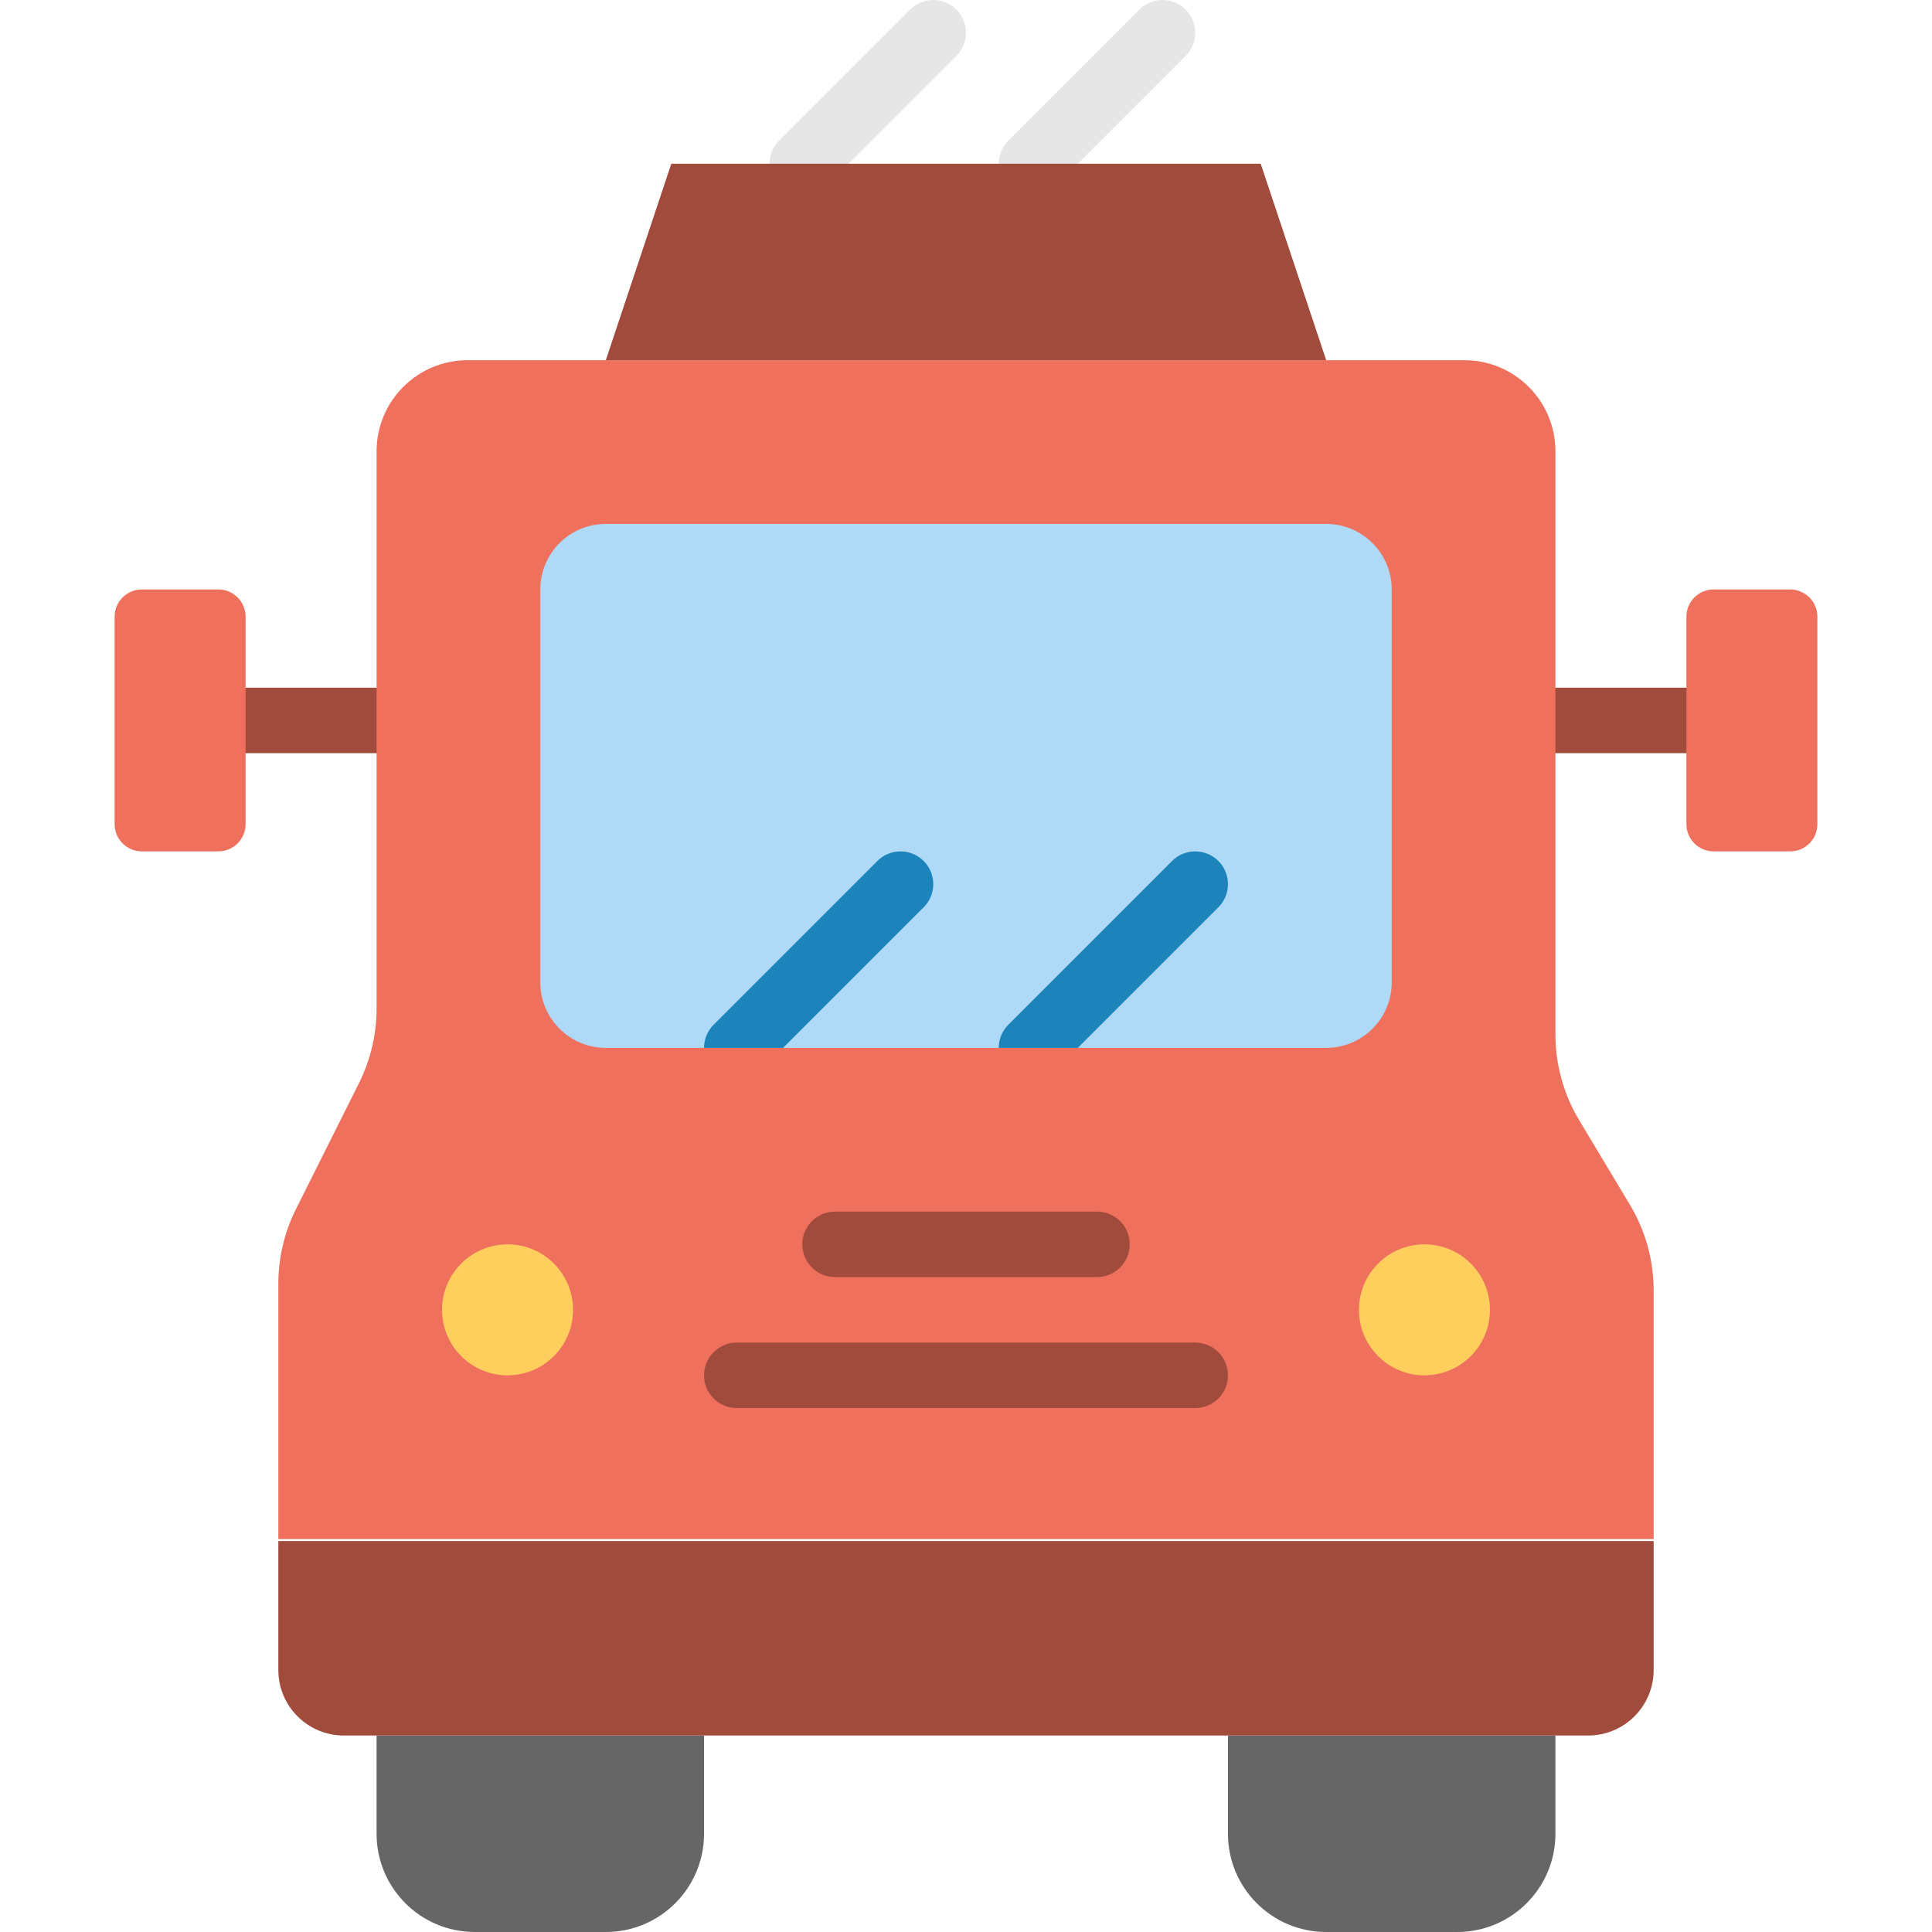
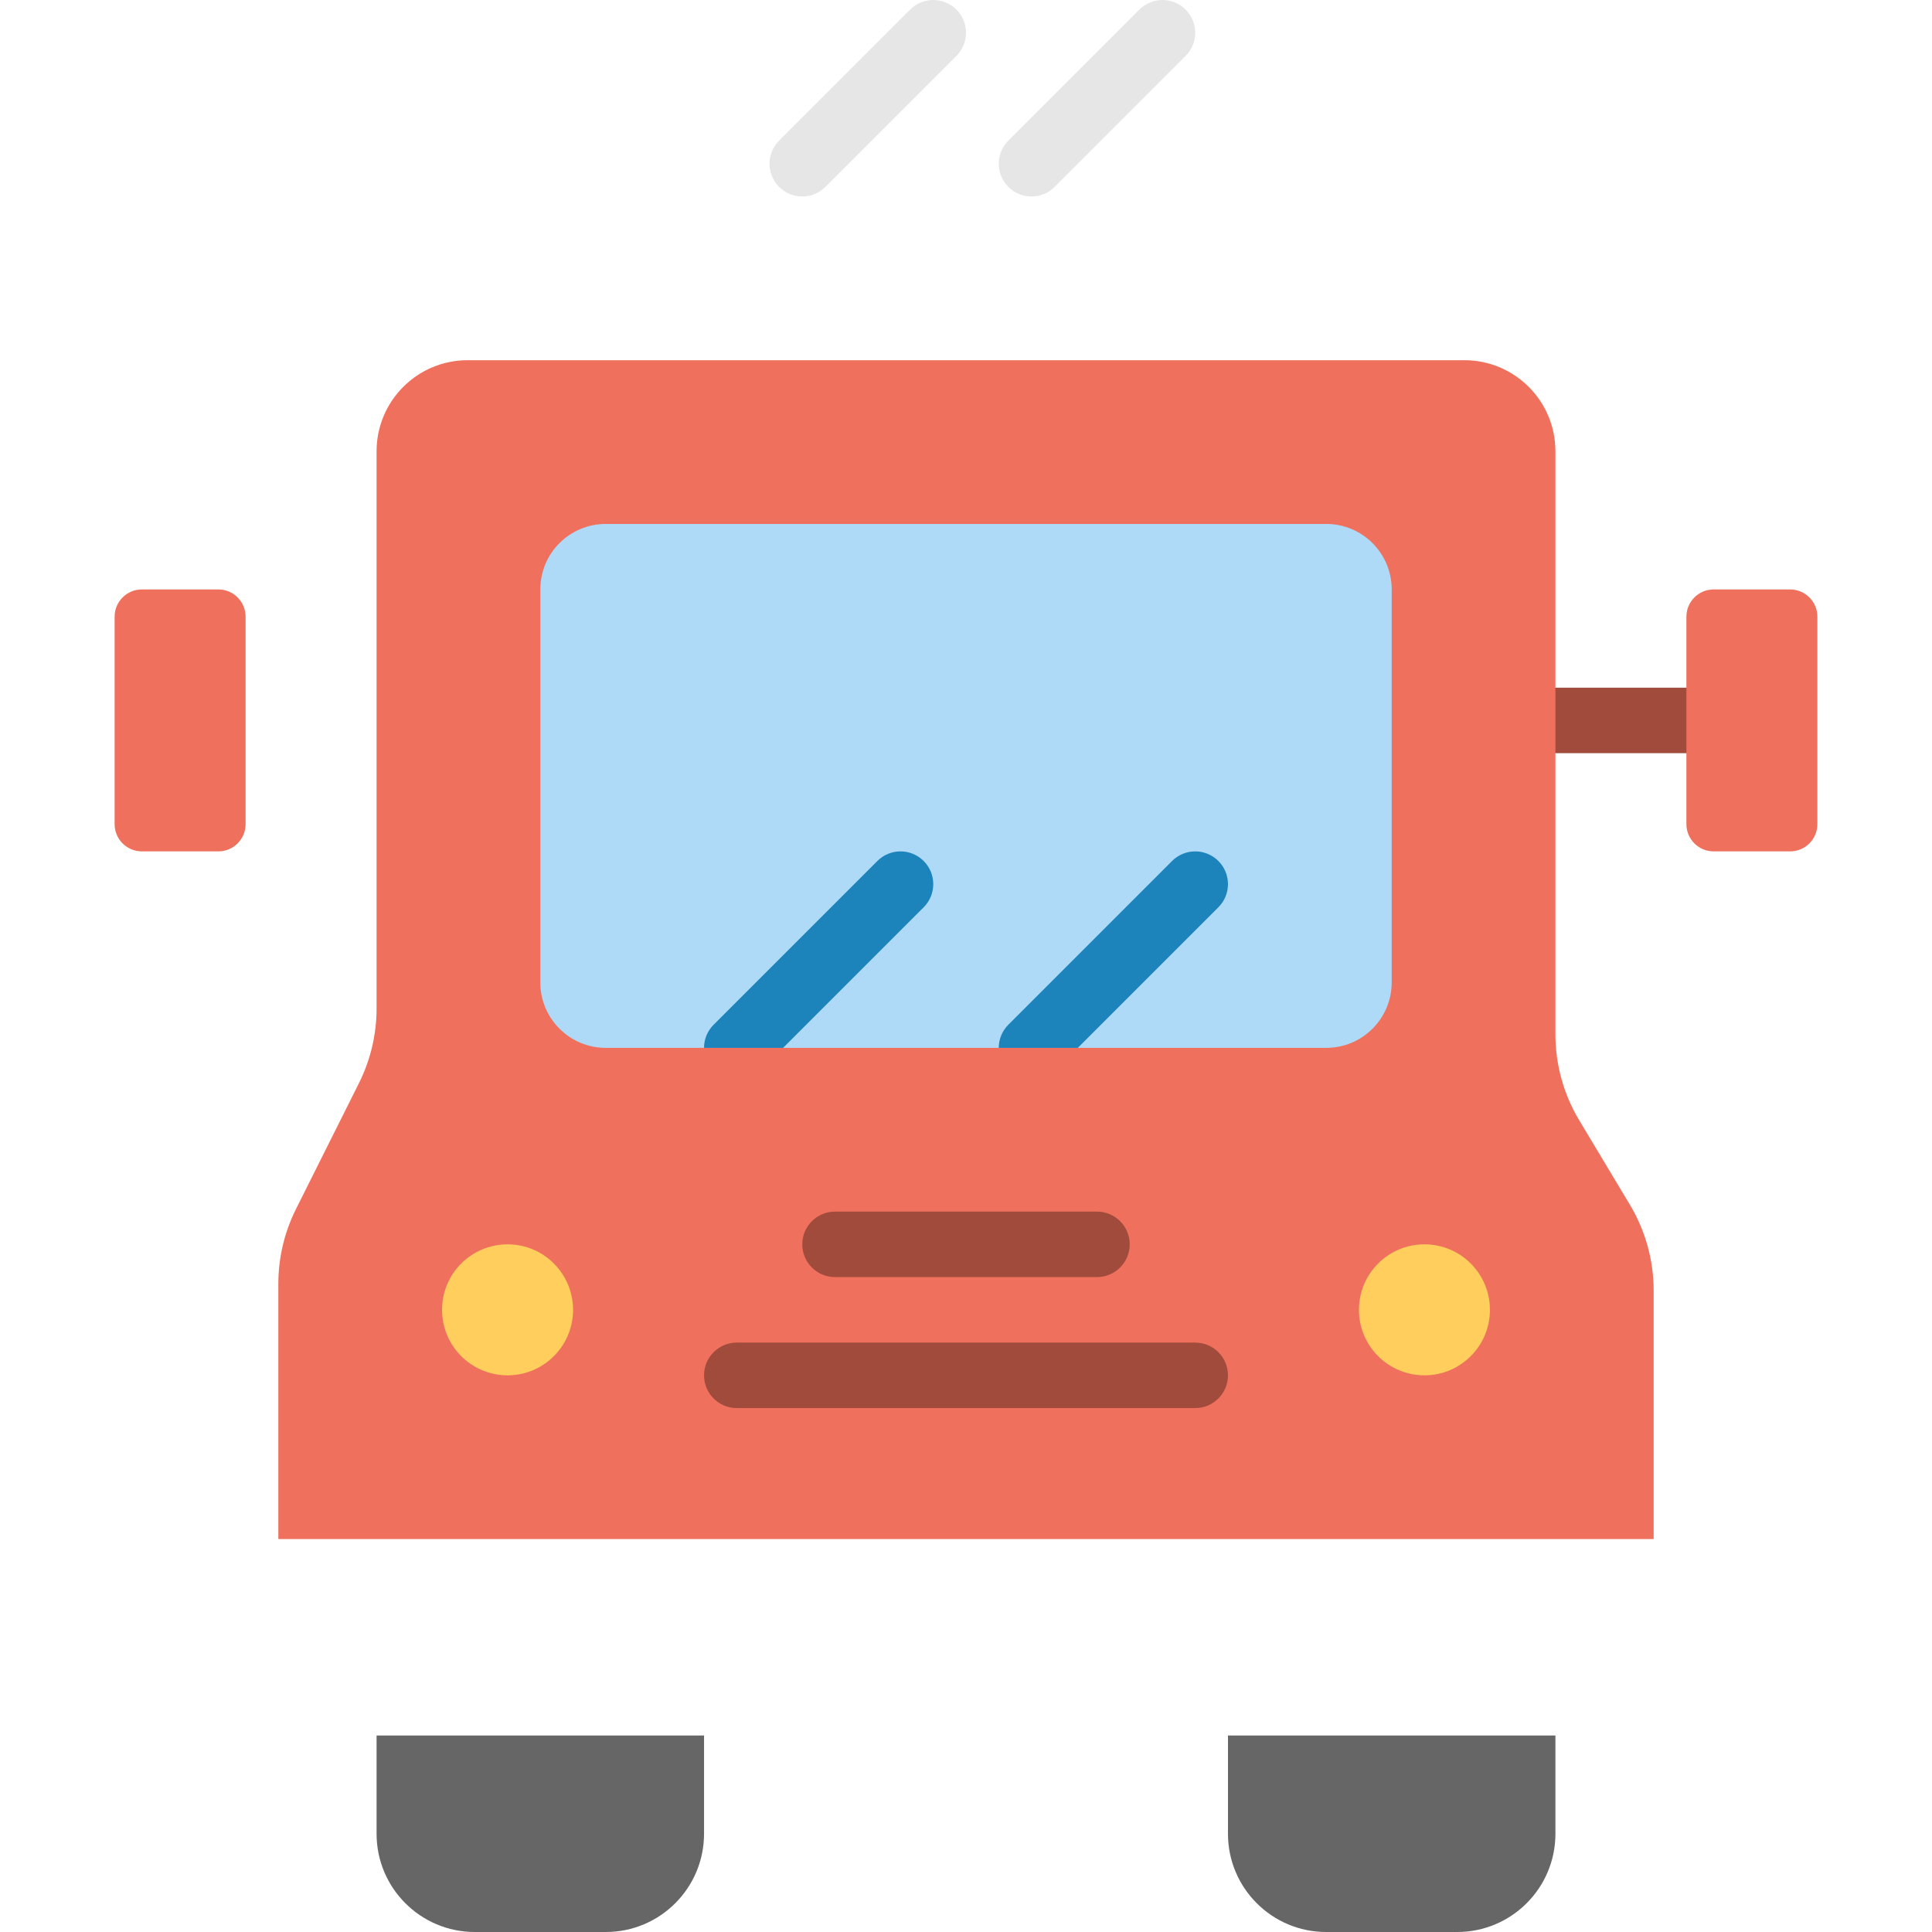
<svg xmlns="http://www.w3.org/2000/svg" height="800px" width="800px" version="1.1" id="Layer_1" viewBox="0 0 512.002 512.002" xml:space="preserve">
  <g>
    <g>
      <path style="fill:#E6E6E6;" d="M212.611,52.07c-2.222,0-4.443-0.85-6.135-2.543c-3.393-3.393-3.393-8.878,0-12.271l34.712-34.712    c3.393-3.393,8.878-3.393,12.271,0c3.393,3.393,3.393,8.878,0,12.271l-34.712,34.712C217.054,51.22,214.833,52.07,212.611,52.07" />
      <path style="fill:#E6E6E6;" d="M273.357,52.07c-2.222,0-4.443-0.85-6.135-2.543c-3.393-3.393-3.393-8.878,0-12.271l34.712-34.712    c3.393-3.393,8.878-3.393,12.271,0c3.393,3.393,3.393,8.878,0,12.271l-34.712,34.712C277.8,51.22,275.579,52.07,273.357,52.07" />
    </g>
    <g>
-       <path style="fill:#A14B3D;" d="M99.798,199.595H65.086c-4.799,0-8.678-3.888-8.678-8.678s3.879-8.678,8.678-8.678h34.712    c4.799,0,8.678,3.888,8.678,8.678S104.597,199.595,99.798,199.595" />
      <path style="fill:#A14B3D;" d="M446.916,199.595h-34.712c-4.799,0-8.678-3.888-8.678-8.678s3.879-8.678,8.678-8.678h34.712    c4.799,0,8.678,3.888,8.678,8.678S451.715,199.595,446.916,199.595" />
    </g>
    <path style="fill:#EF715D;" d="M412.204,274.12V119.591c0-13.329-10.804-24.133-24.133-24.133h-264.14   c-13.329,0-24.133,10.804-24.133,24.133v147.664c0,6.864-1.597,13.642-4.669,19.786l-16.696,33.384   c-3.072,6.144-4.669,12.913-4.669,19.786v67.653l0,0h364.475v-65.848c0-8.018-2.178-15.881-6.3-22.754l-13.433-22.389   C414.383,290.001,412.204,282.138,412.204,274.12" />
-     <path style="fill:#A14B3D;" d="M351.459,95.46H160.543l17.356-52.068h156.203L351.459,95.46z" />
    <g>
      <path style="fill:#FFCE5D;" d="M151.865,347.121c0,9.589-7.767,17.356-17.356,17.356c-9.589,0-17.356-7.767-17.356-17.356    s7.767-17.356,17.356-17.356C144.099,329.765,151.865,337.532,151.865,347.121" />
      <path style="fill:#FFCE5D;" d="M394.849,347.121c0,9.589-7.767,17.356-17.356,17.356s-17.356-7.767-17.356-17.356    s7.767-17.356,17.356-17.356S394.849,337.532,394.849,347.121" />
    </g>
    <g>
      <path style="fill:#666666;" d="M160.543,512.002h-34.712c-14.379,0-26.034-11.655-26.034-26.034v-26.034h86.78v26.034    C186.577,500.348,174.923,512.002,160.543,512.002" />
      <path style="fill:#666666;" d="M386.171,512.002h-34.712c-14.379,0-26.034-11.655-26.034-26.034v-26.034h86.78v26.034    C412.204,500.348,400.55,512.002,386.171,512.002" />
    </g>
    <path style="fill:#AEDAF7;" d="M351.46,277.697H160.545c-9.589,0-17.356-7.767-17.356-17.356V156.206   c0-9.589,7.767-17.356,17.356-17.356H351.46c9.581,0,17.356,7.767,17.356,17.356v104.136   C368.816,269.93,361.041,277.697,351.46,277.697" />
    <g>
      <path style="fill:#EF715D;" d="M57.857,225.629H37.603c-3.992,0-7.229-3.237-7.229-7.229v-54.966c0-3.992,3.237-7.229,7.229-7.229    h20.254c3.992,0,7.229,3.237,7.229,7.229v54.966C65.086,222.392,61.849,225.629,57.857,225.629" />
      <path style="fill:#EF715D;" d="M454.145,225.629h20.254c3.992,0,7.229-3.237,7.229-7.229v-54.966c0-3.992-3.237-7.229-7.229-7.229    h-20.254c-3.992,0-7.229,3.237-7.229,7.229v54.966C446.916,222.392,450.153,225.629,454.145,225.629" />
    </g>
    <g>
      <path style="fill:#A14B3D;" d="M290.713,338.443h-69.424c-4.799,0-8.678-3.888-8.678-8.678s3.879-8.678,8.678-8.678h69.424    c4.799,0,8.678,3.888,8.678,8.678S295.512,338.443,290.713,338.443" />
      <path style="fill:#A14B3D;" d="M316.747,373.155H195.255c-4.799,0-8.678-3.888-8.678-8.678s3.879-8.678,8.678-8.678h121.492    c4.799,0,8.678,3.888,8.678,8.678S321.546,373.155,316.747,373.155" />
-       <path style="fill:#A14B3D;" d="M420.871,459.934H91.134c-9.598,0-17.373-7.775-17.373-17.365v-34.165h364.475v34.165    C438.236,452.159,430.46,459.934,420.871,459.934" />
    </g>
    <g>
      <path style="fill:#1C83BB;" d="M322.882,240.443c3.393-3.393,3.393-8.878,0-12.271c-3.393-3.393-8.878-3.393-12.271,0    l-43.39,43.39c-1.692,1.692-2.543,3.914-2.543,6.135h20.949L322.882,240.443z" />
      <path style="fill:#1C83BB;" d="M244.78,240.443c3.393-3.393,3.393-8.878,0-12.271c-3.393-3.393-8.878-3.393-12.271,0l-43.39,43.39    c-1.692,1.692-2.543,3.914-2.543,6.135h20.949L244.78,240.443z" />
    </g>
  </g>
</svg>